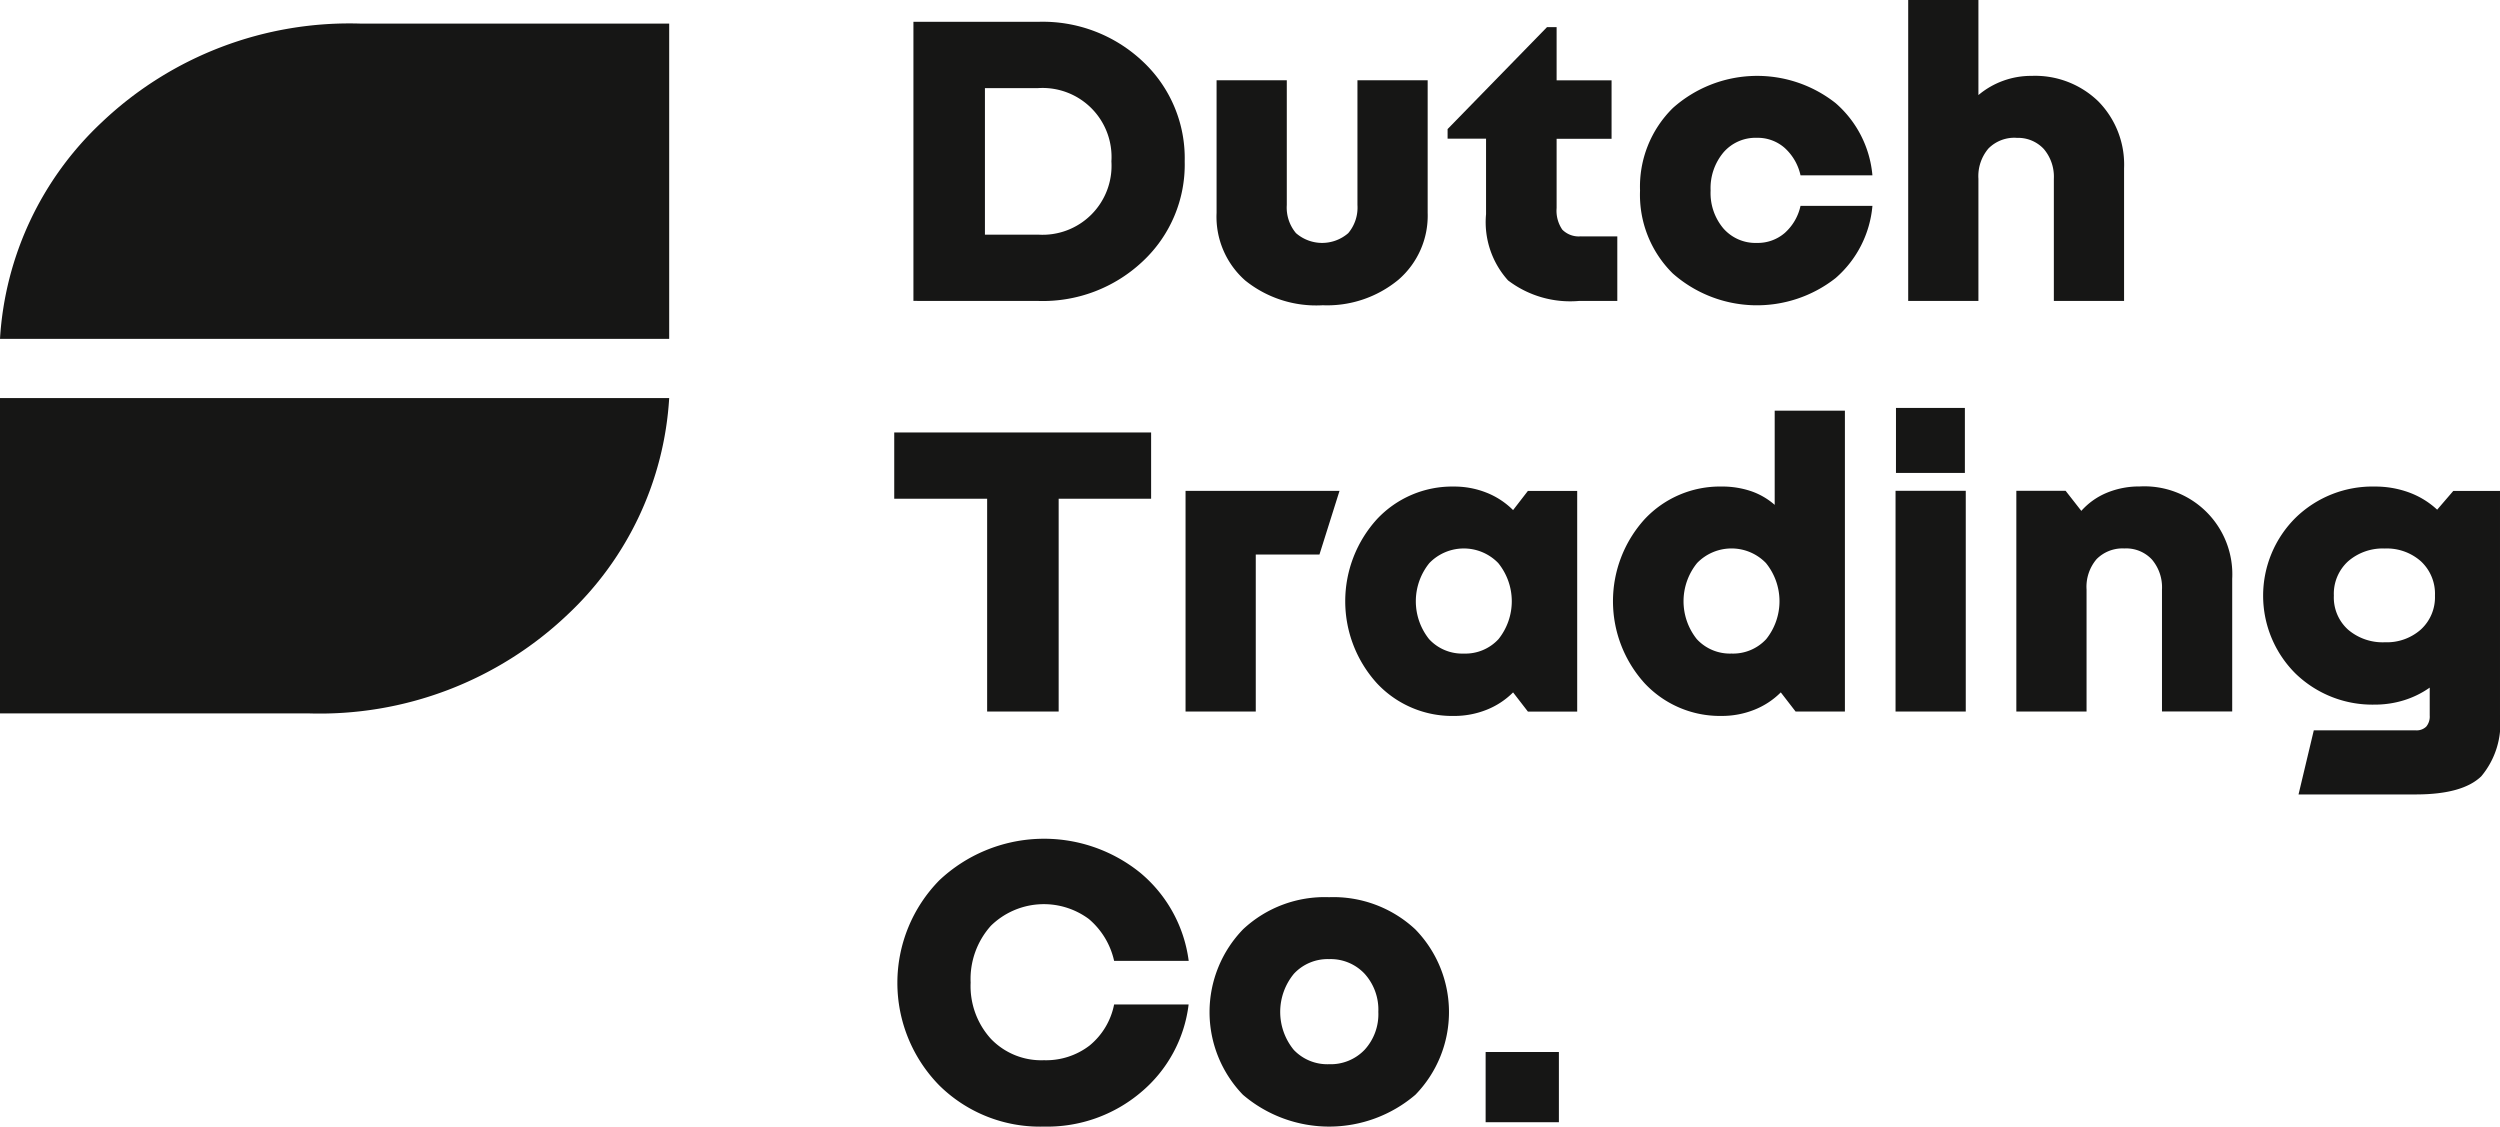
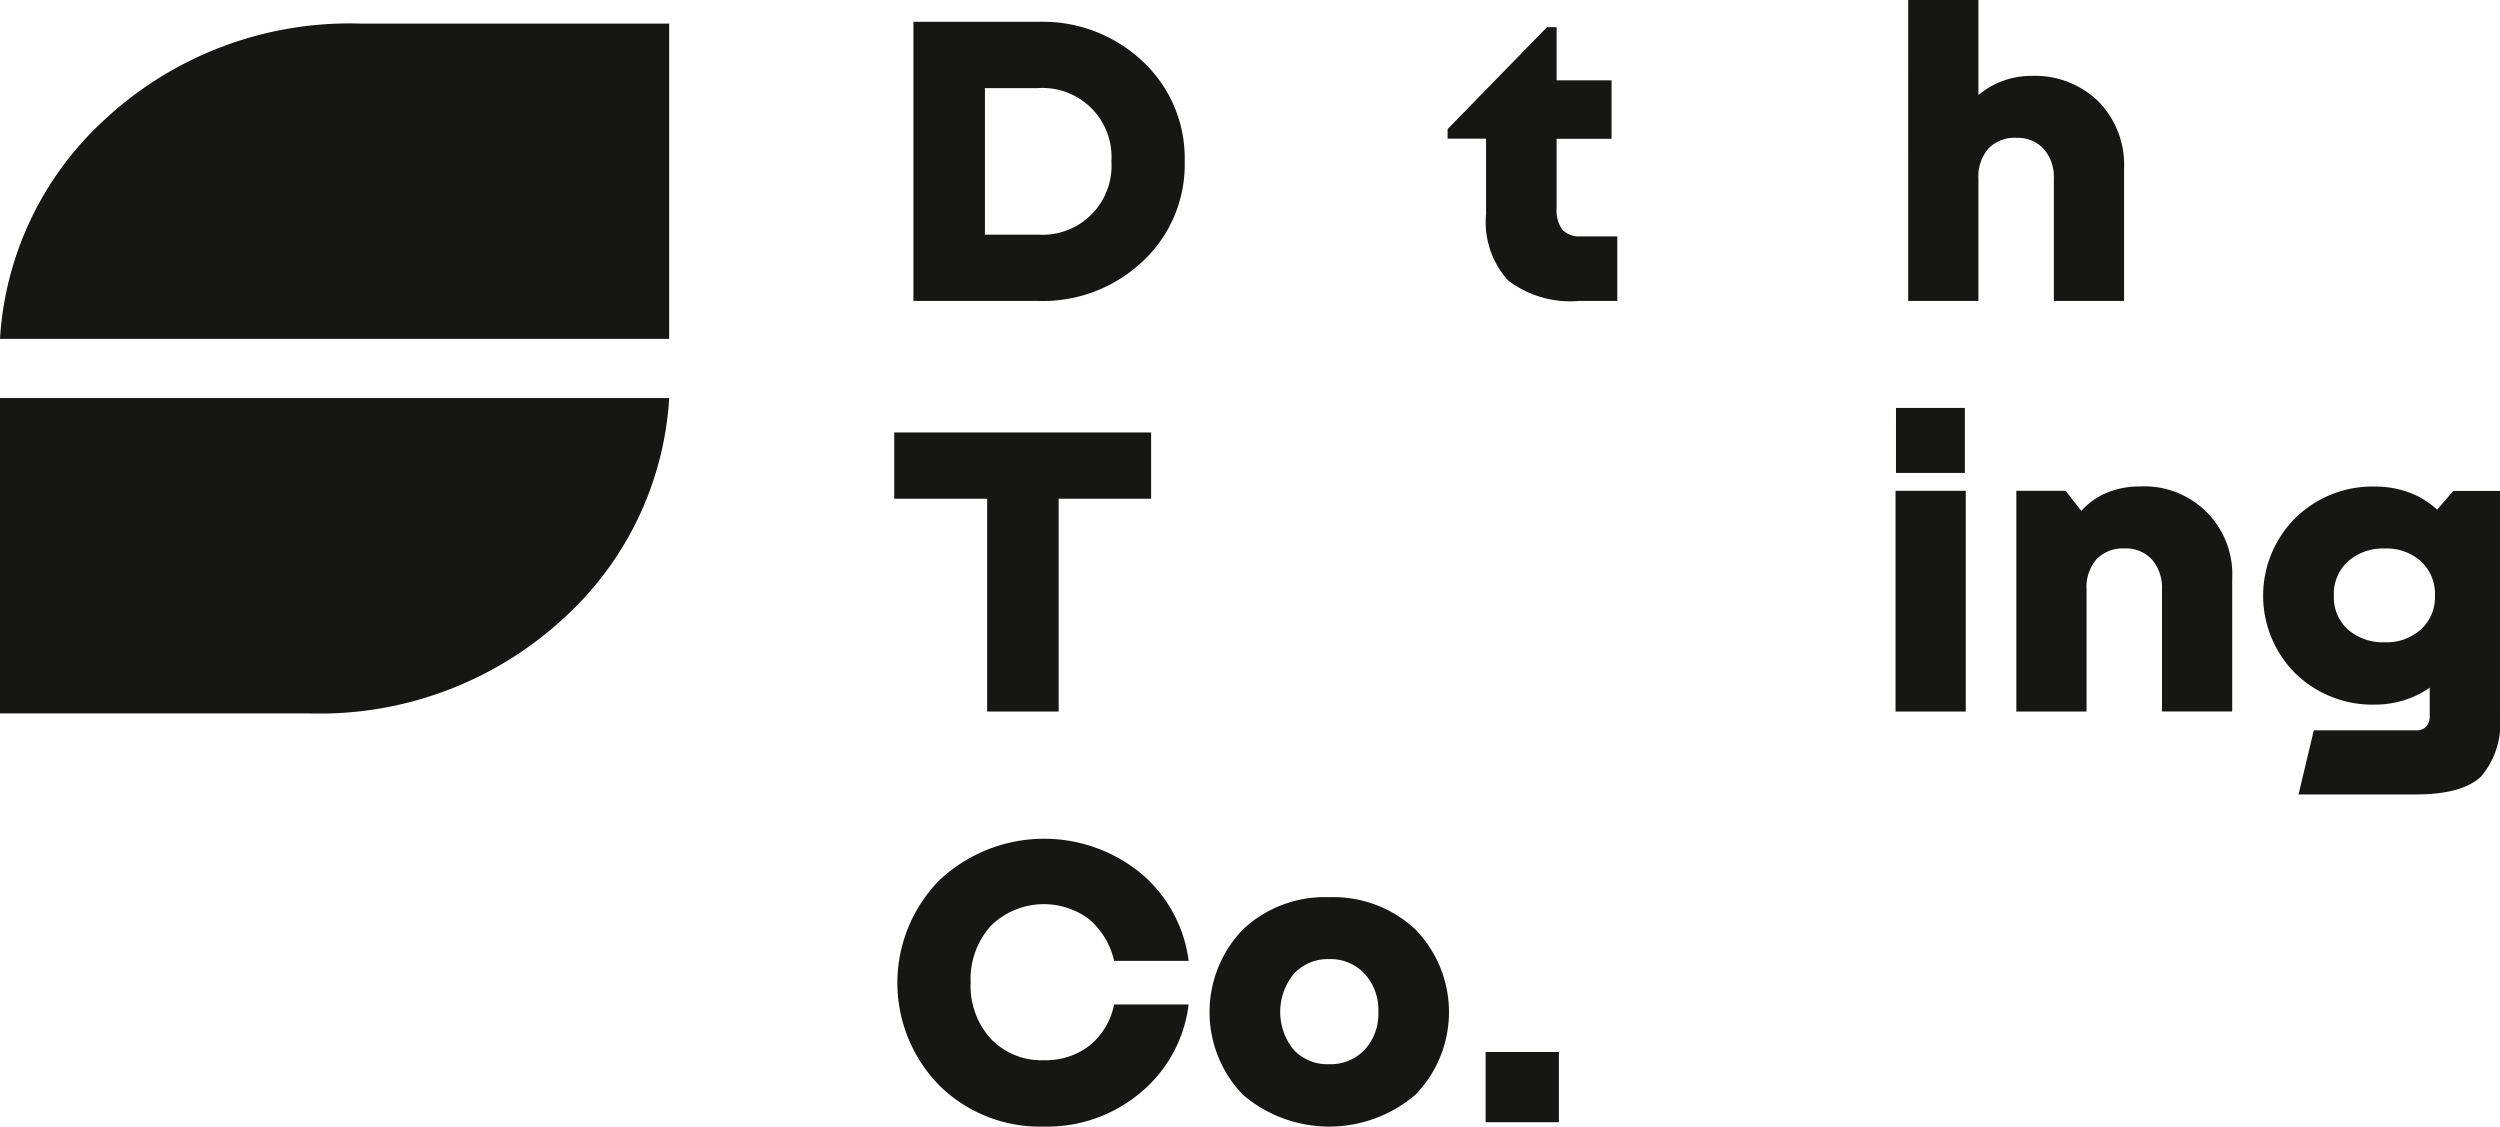
<svg xmlns="http://www.w3.org/2000/svg" width="149.536" height="67.386" viewBox="0 0 149.536 67.386">
  <defs>
    <clipPath id="clip-path">
      <rect id="Rectangle_2" data-name="Rectangle 2" width="149.536" height="67.386" fill="none" />
    </clipPath>
  </defs>
  <g id="Group_1" data-name="Group 1" clip-path="url(#clip-path)">
    <path id="Path_1" data-name="Path 1" d="M255.758,22.8V6.107h7.461a8.707,8.707,0,0,1,6.274,2.387,7.915,7.915,0,0,1,2.491,5.961,7.916,7.916,0,0,1-2.491,5.961,8.707,8.707,0,0,1-6.274,2.387ZM267.6,14.454a4.126,4.126,0,0,0-4.382-4.382h-3.183v8.765h3.183a4.126,4.126,0,0,0,4.382-4.383" transform="translate(-201.122 -4.802)" fill="#161615" />
-     <path id="Path_2" data-name="Path 2" d="M346.938,35.93a6.768,6.768,0,0,1-4.6-1.487,5.083,5.083,0,0,1-1.709-4.044v-7.93h4.2V29.93a2.375,2.375,0,0,0,.548,1.682,2.38,2.38,0,0,0,3.13,0,2.375,2.375,0,0,0,.548-1.682V22.469h4.2V30.4a5.061,5.061,0,0,1-1.747,4,6.692,6.692,0,0,1-4.565,1.526" transform="translate(-267.86 -17.669)" fill="#161615" />
    <path id="Path_3" data-name="Path 3" d="M413.329,20.094h2.164v3.86h-2.269a6.141,6.141,0,0,1-4.265-1.226,5.2,5.2,0,0,1-1.317-3.965V14.25h-2.3v-.574l5.948-6.1h.573v3.182h3.287v3.5h-3.287V18.4a2,2,0,0,0,.34,1.291,1.389,1.389,0,0,0,1.122.4" transform="translate(-318.755 -5.955)" fill="#161615" />
-     <path id="Path_4" data-name="Path 4" d="M468.8,29.023h4.3a6.464,6.464,0,0,1-2.2,4.318,7.61,7.61,0,0,1-9.743-.275A6.606,6.606,0,0,1,459.2,28.11a6.6,6.6,0,0,1,1.969-4.944,7.573,7.573,0,0,1,9.73-.287,6.463,6.463,0,0,1,2.2,4.317h-4.3a3.109,3.109,0,0,0-.953-1.643,2.44,2.44,0,0,0-1.656-.6,2.535,2.535,0,0,0-2,.874,3.324,3.324,0,0,0-.769,2.283,3.275,3.275,0,0,0,.769,2.269,2.552,2.552,0,0,0,2,.861,2.474,2.474,0,0,0,1.656-.587,3.034,3.034,0,0,0,.953-1.63" transform="translate(-361.102 -16.71)" fill="#161615" />
    <path id="Path_5" data-name="Path 5" d="M540.766,8.243a2.18,2.18,0,0,0-1.67.639,2.549,2.549,0,0,0-.6,1.813V18h-4.2V0h4.2V5.687a4.888,4.888,0,0,1,3.182-1.148,5.425,5.425,0,0,1,3.991,1.526,5.388,5.388,0,0,1,1.539,4V18h-4.2V10.7a2.567,2.567,0,0,0-.6-1.787,2.1,2.1,0,0,0-1.643-.665" transform="translate(-420.158)" fill="#161615" />
    <path id="Path_6" data-name="Path 6" d="M255.941,125.052h-5.557v-3.965h15.365v3.965h-5.53v12.73h-4.278Z" transform="translate(-196.896 -95.22)" fill="#161615" />
-     <path id="Path_7" data-name="Path 7" d="M331.954,150.649v-13.2h9.209l-1.2,3.808h-3.809v9.391Z" transform="translate(-261.041 -108.087)" fill="#161615" />
-     <path id="Path_8" data-name="Path 8" d="M390.526,136.491v13.2h-2.948l-.887-1.148a4.675,4.675,0,0,1-1.591,1.043,5.221,5.221,0,0,1-1.956.366,6.161,6.161,0,0,1-4.6-1.957,7.3,7.3,0,0,1,0-9.808,6.16,6.16,0,0,1,4.6-1.956,5.216,5.216,0,0,1,1.956.365,4.684,4.684,0,0,1,1.591,1.043l.887-1.148Zm-6.783,9.73a2.694,2.694,0,0,0,2.074-.861,3.628,3.628,0,0,0-.013-4.552,2.866,2.866,0,0,0-4.121,0,3.63,3.63,0,0,0-.014,4.552,2.693,2.693,0,0,0,2.074.861" transform="translate(-296.187 -107.128)" fill="#161615" />
-     <path id="Path_9" data-name="Path 9" d="M465.5,114.98v18h-2.948l-.887-1.148a4.674,4.674,0,0,1-1.591,1.043,5.22,5.22,0,0,1-1.956.366,6.164,6.164,0,0,1-4.6-1.957,7.306,7.306,0,0,1,0-9.808,6.163,6.163,0,0,1,4.6-1.956,5.389,5.389,0,0,1,1.761.274,4.231,4.231,0,0,1,1.421.822V114.98Zm-6.783,14.53a2.694,2.694,0,0,0,2.074-.861,3.628,3.628,0,0,0-.013-4.552,2.866,2.866,0,0,0-4.121,0,3.63,3.63,0,0,0-.014,4.552,2.693,2.693,0,0,0,2.074.861" transform="translate(-355.148 -90.418)" fill="#161615" />
    <path id="Path_10" data-name="Path 10" d="M530.753,119.2h4.2v13.2h-4.2Zm.026-4.956H534.9v3.887h-4.122Z" transform="translate(-417.372 -89.842)" fill="#161615" />
    <path id="Path_11" data-name="Path 11" d="M571.045,139.933a2.18,2.18,0,0,0-1.67.639,2.55,2.55,0,0,0-.6,1.813v7.3h-4.2v-13.2h2.948l.939,1.2a4.176,4.176,0,0,1,1.526-1.083,5.04,5.04,0,0,1,1.969-.378,5.258,5.258,0,0,1,5.53,5.53v7.93h-4.2v-7.3a2.567,2.567,0,0,0-.6-1.787,2.1,2.1,0,0,0-1.643-.665" transform="translate(-443.969 -107.127)" fill="#161615" />
    <path id="Path_12" data-name="Path 12" d="M644.1,137.612l.965-1.122h2.792v13.434a4.915,4.915,0,0,1-1.122,3.639q-1.122,1.082-3.912,1.083h-7.017l.913-3.834h6.1a.82.82,0,0,0,.625-.222.94.94,0,0,0,.209-.665v-1.669a5.506,5.506,0,0,1-1.539.756,5.819,5.819,0,0,1-1.748.261,6.606,6.606,0,0,1-4.734-1.852,6.566,6.566,0,0,1,0-9.326,6.584,6.584,0,0,1,4.734-1.865,5.863,5.863,0,0,1,2.048.352,4.99,4.99,0,0,1,1.683,1.031m-3.13,7.93a3.065,3.065,0,0,0,2.164-.769,2.617,2.617,0,0,0,.836-2.021,2.649,2.649,0,0,0-.836-2.048,3.067,3.067,0,0,0-2.164-.769,3.154,3.154,0,0,0-2.2.769,2.63,2.63,0,0,0-.848,2.048,2.588,2.588,0,0,0,.848,2.034,3.184,3.184,0,0,0,2.2.757" transform="translate(-498.321 -107.127)" fill="#161615" />
    <path id="Path_13" data-name="Path 13" d="M264.206,244.76h4.461a8.118,8.118,0,0,1-2.856,5.257,8.673,8.673,0,0,1-5.8,2.048,8.563,8.563,0,0,1-6.261-2.466,8.755,8.755,0,0,1,.013-12.273,9.143,9.143,0,0,1,12.026-.43,8.229,8.229,0,0,1,2.882,5.256h-4.461a4.58,4.58,0,0,0-1.513-2.505,4.526,4.526,0,0,0-5.856.405,4.77,4.77,0,0,0-1.213,3.4,4.686,4.686,0,0,0,1.213,3.365,4.168,4.168,0,0,0,3.17,1.278,4.267,4.267,0,0,0,2.726-.874,4.22,4.22,0,0,0,1.474-2.466" transform="translate(-197.57 -184.679)" fill="#161615" />
    <path id="Path_14" data-name="Path 14" d="M345.82,251.213a7.186,7.186,0,0,1,5.152,1.917,7.086,7.086,0,0,1,.013,9.9,7.939,7.939,0,0,1-10.317,0,7.12,7.12,0,0,1,.013-9.9,7.14,7.14,0,0,1,5.139-1.917m0,9.99a2.807,2.807,0,0,0,2.126-.861,3.148,3.148,0,0,0,.822-2.269,3.2,3.2,0,0,0-.822-2.282,2.786,2.786,0,0,0-2.126-.874,2.755,2.755,0,0,0-2.1.874,3.585,3.585,0,0,0-.013,4.551,2.765,2.765,0,0,0,2.113.861" transform="translate(-266.324 -197.548)" fill="#161615" />
    <rect id="Rectangle_1" data-name="Rectangle 1" width="4.382" height="4.2" transform="translate(88.862 62.925)" fill="#161615" />
    <path id="Path_15" data-name="Path 15" d="M40.027,25.471V6.612H21.59a21.516,21.516,0,0,0-15.5,5.9A19.335,19.335,0,0,0,0,25.471Z" transform="translate(0 -5.2)" fill="#161615" />
    <path id="Path_16" data-name="Path 16" d="M40.027,111.464a19.335,19.335,0,0,1-6.087,12.96,21.516,21.516,0,0,1-15.5,5.9H0V111.464Z" transform="translate(0 -87.653)" fill="#161615" />
  </g>
</svg>